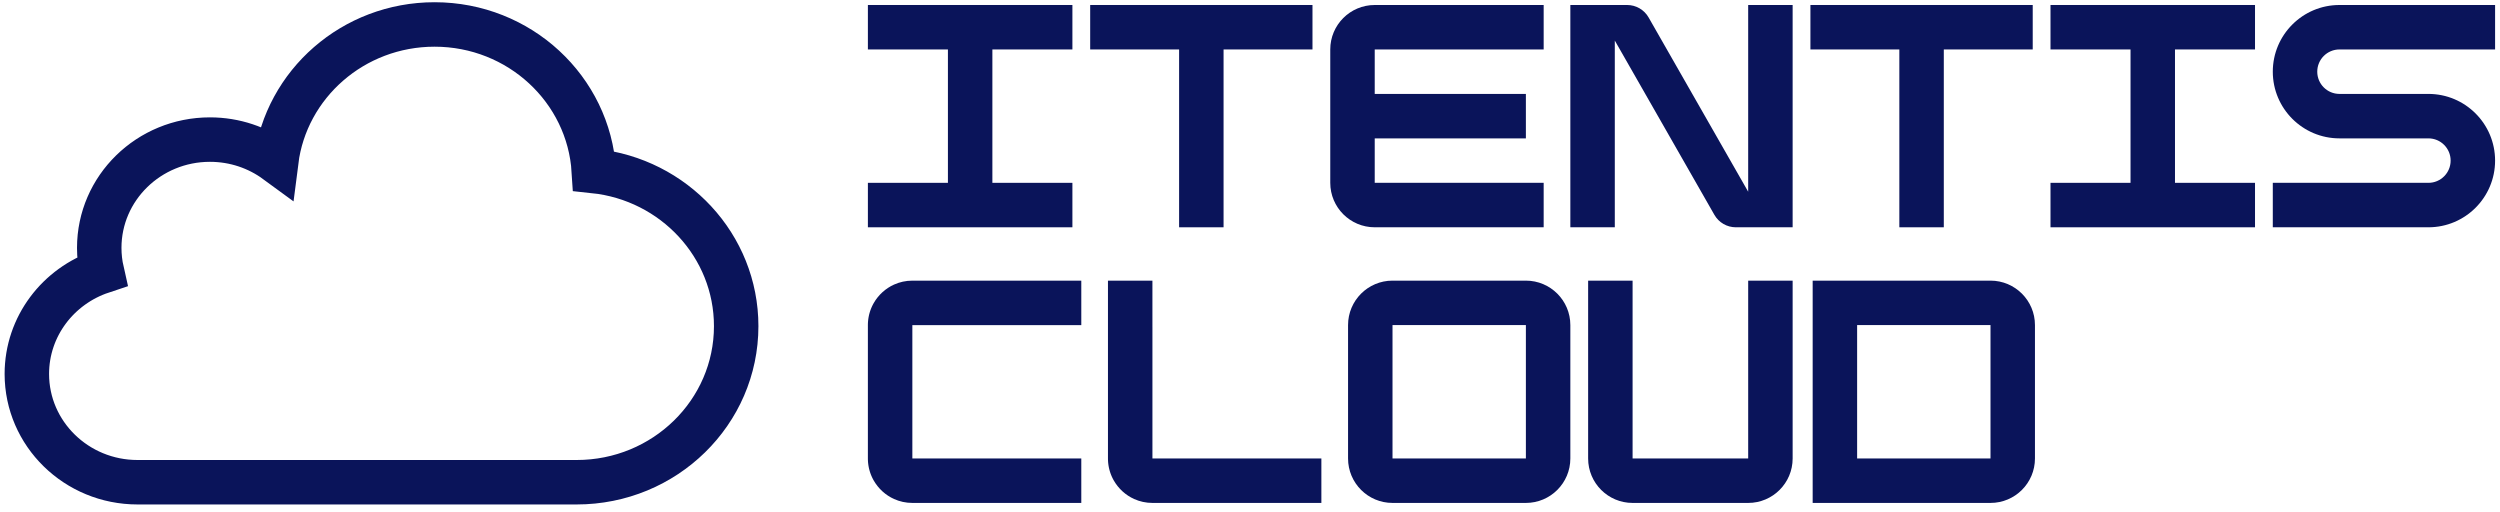
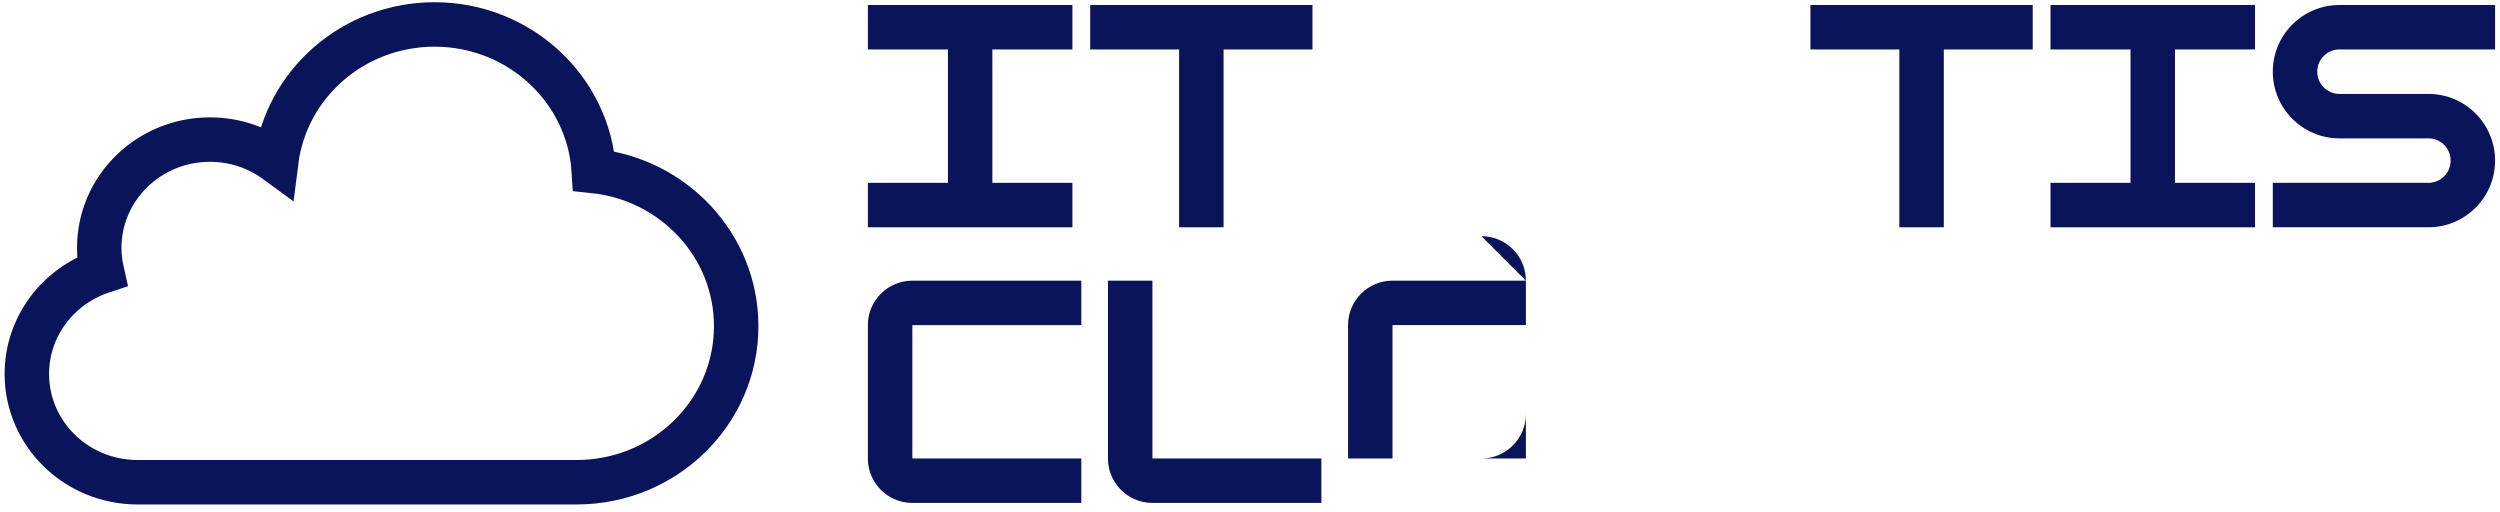
<svg xmlns="http://www.w3.org/2000/svg" xml:space="preserve" width="714.139mm" height="146.238mm" version="1.1" style="shape-rendering:geometricPrecision; text-rendering:geometricPrecision; image-rendering:optimizeQuality; fill-rule:evenodd; clip-rule:evenodd" viewBox="0 0 33604.69 6881.43">
  <defs>
    <style type="text/css">
   
    .str0 {stroke:#0A145A;stroke-width:597.61;stroke-miterlimit:22.926}
    .fil0 {fill:none}
    .fil1 {fill:#0A145A;fill-rule:nonzero}
   
  </style>
  </defs>
  <g id="Слой_x0020_1">
-     <rect class="fil0" x="-0" y="-0" width="33604.69" height="6881.43" />
    <g id="_1965485301696">
      <polygon class="fil1" points="11666.08,67.12 11666.08,664.73 12741.78,664.73 12741.78,2457.57 11666.08,2457.57 11666.08,3055.19 14415.1,3055.19 14415.1,2457.57 13339.4,2457.57 13339.4,664.73 14415.1,664.73 14415.1,67.12 " />
      <polygon class="fil1" points="27562.61,67.12 27562.61,664.73 28638.32,664.73 28638.32,2457.57 27562.61,2457.57 27562.61,3055.19 30311.63,3055.19 30311.63,2457.57 29235.93,2457.57 29235.93,664.73 30311.63,664.73 30311.63,67.12 " />
      <polygon class="fil1" points="14654.15,67.12 14654.15,664.73 15849.38,664.73 15849.38,3055.19 16446.99,3055.19 16446.99,664.73 17642.22,664.73 17642.22,67.12 " />
      <polygon class="fil1" points="24335.5,67.12 24335.5,664.73 25530.72,664.73 25530.72,3055.19 26128.34,3055.19 26128.34,664.73 27323.56,664.73 27323.56,67.12 " />
-       <path class="fil1" d="M17881.26 664.73l0 1792.84c0,330.05 267.57,597.61 597.61,597.61l2270.93 0 0 -597.61 -2270.93 0 0 -597.61 2031.89 0 0 -597.61 -2031.89 0 0 -597.61 2270.93 0 0 -597.61 -2270.93 0c-330.05,0 -597.61,267.57 -597.61,597.61z" />
      <path class="fil1" d="M33538.75 664.73l0 -597.61 -2091.65 0c-495.07,0 -896.42,401.35 -896.42,896.42 0,495.07 401.35,896.42 896.42,896.42l1195.23 0c165.03,0 298.81,133.79 298.81,298.81 0,165.03 -133.78,298.81 -298.81,298.81l-2091.65 0 0 597.61 2091.65 0c495.07,0 896.42,-401.35 896.42,-896.42l0 0c0,-495.07 -401.35,-896.42 -896.42,-896.42l-1195.23 0c-165.02,0 -298.81,-133.78 -298.81,-298.81 0,-165.02 133.79,-298.81 298.81,-298.81l2091.65 0z" />
-       <path class="fil1" d="M21108.38 3055.19l0 -2988.07 763.52 0c119.14,0 229.15,63.85 288.25,167.28l1338.69 2342.69 0 -2509.98 597.61 0 0 2988.07 -763.52 0c-119.14,0 -229.15,-63.85 -288.25,-167.28l-1338.69 -2342.7 0 2509.98 -597.61 0z" />
    </g>
    <g id="_1965485306640">
-       <path class="fil1" d="M20510.77 6162.77l-1792.84 0 0 -1792.84 1792.84 0 0 1792.84zm0 -2390.46l-1792.84 0c-330.05,0 -597.61,267.57 -597.61,597.61l0 1792.84c0,330.07 267.57,597.61 597.61,597.61l1792.84 0c330.05,0 597.61,-267.55 597.61,-597.61l0 -1792.84c0,-330.05 -267.56,-597.61 -597.61,-597.61z" />
-       <path class="fil1" d="M24096.45 3772.32l-597.61 0 0 2390.46 -1553.8 0 0 -2390.46 -597.61 0 0 2390.46c0,330.05 267.57,597.61 597.61,597.61l1553.8 0c330.05,0 597.61,-267.56 597.61,-597.61l0 -2390.46z" />
+       <path class="fil1" d="M20510.77 6162.77l-1792.84 0 0 -1792.84 1792.84 0 0 1792.84zm0 -2390.46l-1792.84 0c-330.05,0 -597.61,267.57 -597.61,597.61l0 1792.84l1792.84 0c330.05,0 597.61,-267.55 597.61,-597.61l0 -1792.84c0,-330.05 -267.56,-597.61 -597.61,-597.61z" />
      <path class="fil1" d="M12263.69 4369.95l0 1792.83 190.49 0 0 0.01 2080.44 0 0 597.61 -2270.94 0c-87.67,0 -170.93,-18.88 -245.93,-52.79l0 -0c-114.72,-51.87 -210.13,-138.91 -272.5,-247.36 -2.4,-4.17 -4.75,-8.37 -7.05,-12.6l0 -0.01c-2.3,-4.23 -4.55,-8.49 -6.75,-12.79l0 -0.01c-2.2,-4.29 -4.35,-8.62 -6.45,-12.96l0 -0.01c-2.1,-4.35 -4.15,-8.73 -6.14,-13.14l0 -0.01c-1.99,-4.41 -3.94,-8.85 -5.83,-13.31l0 -0.01c-1.88,-4.46 -3.73,-8.96 -5.51,-13.48l0 -0.01c-1.78,-4.52 -3.52,-9.07 -5.19,-13.64l0 -0.01c-1.68,-4.57 -3.29,-9.17 -4.86,-13.8l0 -0.01c-1.56,-4.63 -3.08,-9.28 -4.53,-13.95l0 -0.01c-1.45,-4.67 -2.86,-9.38 -4.2,-14.1l0 -0.01c-1.34,-4.72 -2.63,-9.48 -3.86,-14.24l0 -0.01c-1.23,-4.77 -2.4,-9.57 -3.51,-14.38l0 -0.01c-1.11,-4.81 -2.16,-9.66 -3.16,-14.51l0 -0.01c-1,-4.86 -1.93,-9.75 -2.8,-14.64l0 -0.01c-0.88,-4.9 -1.69,-9.83 -2.45,-14.77l0 -0.01c-0.76,-4.94 -1.45,-9.91 -2.08,-14.89l0 -0.01c-0.64,-4.98 -1.2,-9.99 -1.71,-15l0 -0.01c-0.51,-5.02 -0.96,-10.06 -1.35,-15.11l0 -0.01c-0.39,-5.05 -0.71,-10.13 -0.96,-15.22l0 -0.01c-0.26,-5.09 -0.45,-10.2 -0.58,-15.32l0 -0.01c-0.13,-5.12 -0.19,-10.26 -0.19,-15.42l0 -0.01 0 -1792.83 0 -0.01c0,-5.15 0.07,-10.3 0.19,-15.42l0 -0.01c0.13,-5.12 0.32,-10.23 0.58,-15.32l0 -0.01c0.26,-5.09 0.58,-10.16 0.96,-15.22l0 -0.01c0.39,-5.05 0.84,-10.1 1.35,-15.11l0 -0.01c0.51,-5.02 1.08,-10.02 1.71,-15l0 -0.01c0.64,-4.98 1.33,-9.95 2.08,-14.89l0 -0.01c0.75,-4.94 1.58,-9.87 2.45,-14.77l0 -0.01c0.88,-4.9 1.81,-9.79 2.8,-14.64l0 -0.01c0.99,-4.86 2.05,-9.7 3.16,-14.51l0 -0.01c1.11,-4.81 2.28,-9.61 3.51,-14.38l0 -0.01c1.23,-4.77 2.52,-9.52 3.86,-14.24l0 -0.01c1.34,-4.72 2.74,-9.43 4.2,-14.1l0 -0.01c1.45,-4.68 2.96,-9.33 4.53,-13.95l0 -0.01c1.56,-4.62 3.19,-9.22 4.86,-13.8l0 -0.01c1.67,-4.57 3.41,-9.12 5.19,-13.64l0 -0.01c1.78,-4.52 3.62,-9.01 5.51,-13.48l0 -0.01c1.89,-4.47 3.84,-8.9 5.83,-13.31l0 -0.01c2,-4.41 4.04,-8.79 6.14,-13.14l0 -0.01c2.1,-4.35 4.25,-8.67 6.45,-12.96l0 -0.01c2.2,-4.29 4.45,-8.55 6.75,-12.79l0 -0.01c2.3,-4.23 4.65,-8.43 7.05,-12.6 62.36,-108.45 157.78,-195.5 272.5,-247.36l0 -0c75.01,-33.91 158.26,-52.79 245.93,-52.79l2270.94 0 0 597.61 -2080.44 0 0 0.01 -190.49 0z" />
      <path class="fil1" d="M15490.81 4391.56l0 183.79 0 1587.42 190.49 0 0 0.01 2080.44 0 0 597.61 -2270.94 0c-87.67,0 -170.93,-18.88 -245.93,-52.79l0 -0c-114.72,-51.87 -210.13,-138.91 -272.5,-247.36 -2.4,-4.17 -4.75,-8.37 -7.05,-12.6l0 -0.01c-2.3,-4.23 -4.55,-8.49 -6.75,-12.79l0 -0.01c-2.2,-4.29 -4.35,-8.62 -6.45,-12.96l0 -0.01c-2.1,-4.35 -4.15,-8.73 -6.14,-13.14l0 -0.01c-1.99,-4.41 -3.94,-8.85 -5.83,-13.31l0 -0.01c-1.88,-4.46 -3.73,-8.96 -5.51,-13.48l0 -0.01c-1.78,-4.52 -3.52,-9.07 -5.19,-13.64l0 -0.01c-1.68,-4.57 -3.29,-9.17 -4.86,-13.8l0 -0.01c-1.56,-4.63 -3.08,-9.28 -4.53,-13.95l0 -0.01c-1.45,-4.67 -2.86,-9.38 -4.2,-14.1l0 -0.01c-1.34,-4.72 -2.63,-9.48 -3.86,-14.24l0 -0.01c-1.23,-4.77 -2.4,-9.57 -3.51,-14.38l0 -0.01c-1.11,-4.81 -2.16,-9.66 -3.16,-14.51l0 -0.01c-1,-4.86 -1.93,-9.75 -2.8,-14.64l0 -0.01c-0.88,-4.9 -1.69,-9.83 -2.45,-14.77l0 -0.01c-0.76,-4.94 -1.45,-9.91 -2.08,-14.89l0 -0.01c-0.64,-4.98 -1.2,-9.99 -1.71,-15l0 -0.01c-0.51,-5.02 -0.96,-10.06 -1.35,-15.11l0 -0.01c-0.39,-5.05 -0.71,-10.13 -0.96,-15.22l0 -0.01c-0.26,-5.09 -0.45,-10.2 -0.58,-15.32l0 -0.01c-0.13,-5.12 -0.19,-10.26 -0.19,-15.42l0 -0.01 0 -1577.77 0 -193.44 0 -619.25 597.61 0 0 619.25z" />
-       <path class="fil1" d="M26756.11 6162.77l-1792.84 0 0 -1792.84 562.83 0 1230.02 0 0 1792.84zm-1792.84 -2390.46l-597.61 0 0 597.61 0 1792.84 0 597.61 597.61 0 1792.84 0c330.05,0 597.61,-267.55 597.61,-597.61l0 -1792.84c0,-330.05 -267.56,-597.61 -597.61,-597.61l-1230.02 0 -562.83 0z" />
    </g>
    <path class="fil0 str0" d="M5841.47 328.79c1140.53,0 2072.98,870.76 2140.76,1969.66 1075.72,112.9 1913.43,1003.57 1913.43,2085.72 0,1158.65 -960.29,2097.92 -2144.86,2097.92l-5902.11 0c-821.75,0 -1487.92,-651.58 -1487.92,-1455.35 0,-639.77 422.06,-1183.09 1008.68,-1378.19 -23.16,-102.01 -35.47,-208.01 -35.47,-316.85 0,-803.77 666.17,-1455.35 1487.92,-1455.35 334.25,0 642.76,107.81 891.16,289.81 131.18,-1035.69 1034.04,-1837.37 2128.4,-1837.37z" />
  </g>
</svg>